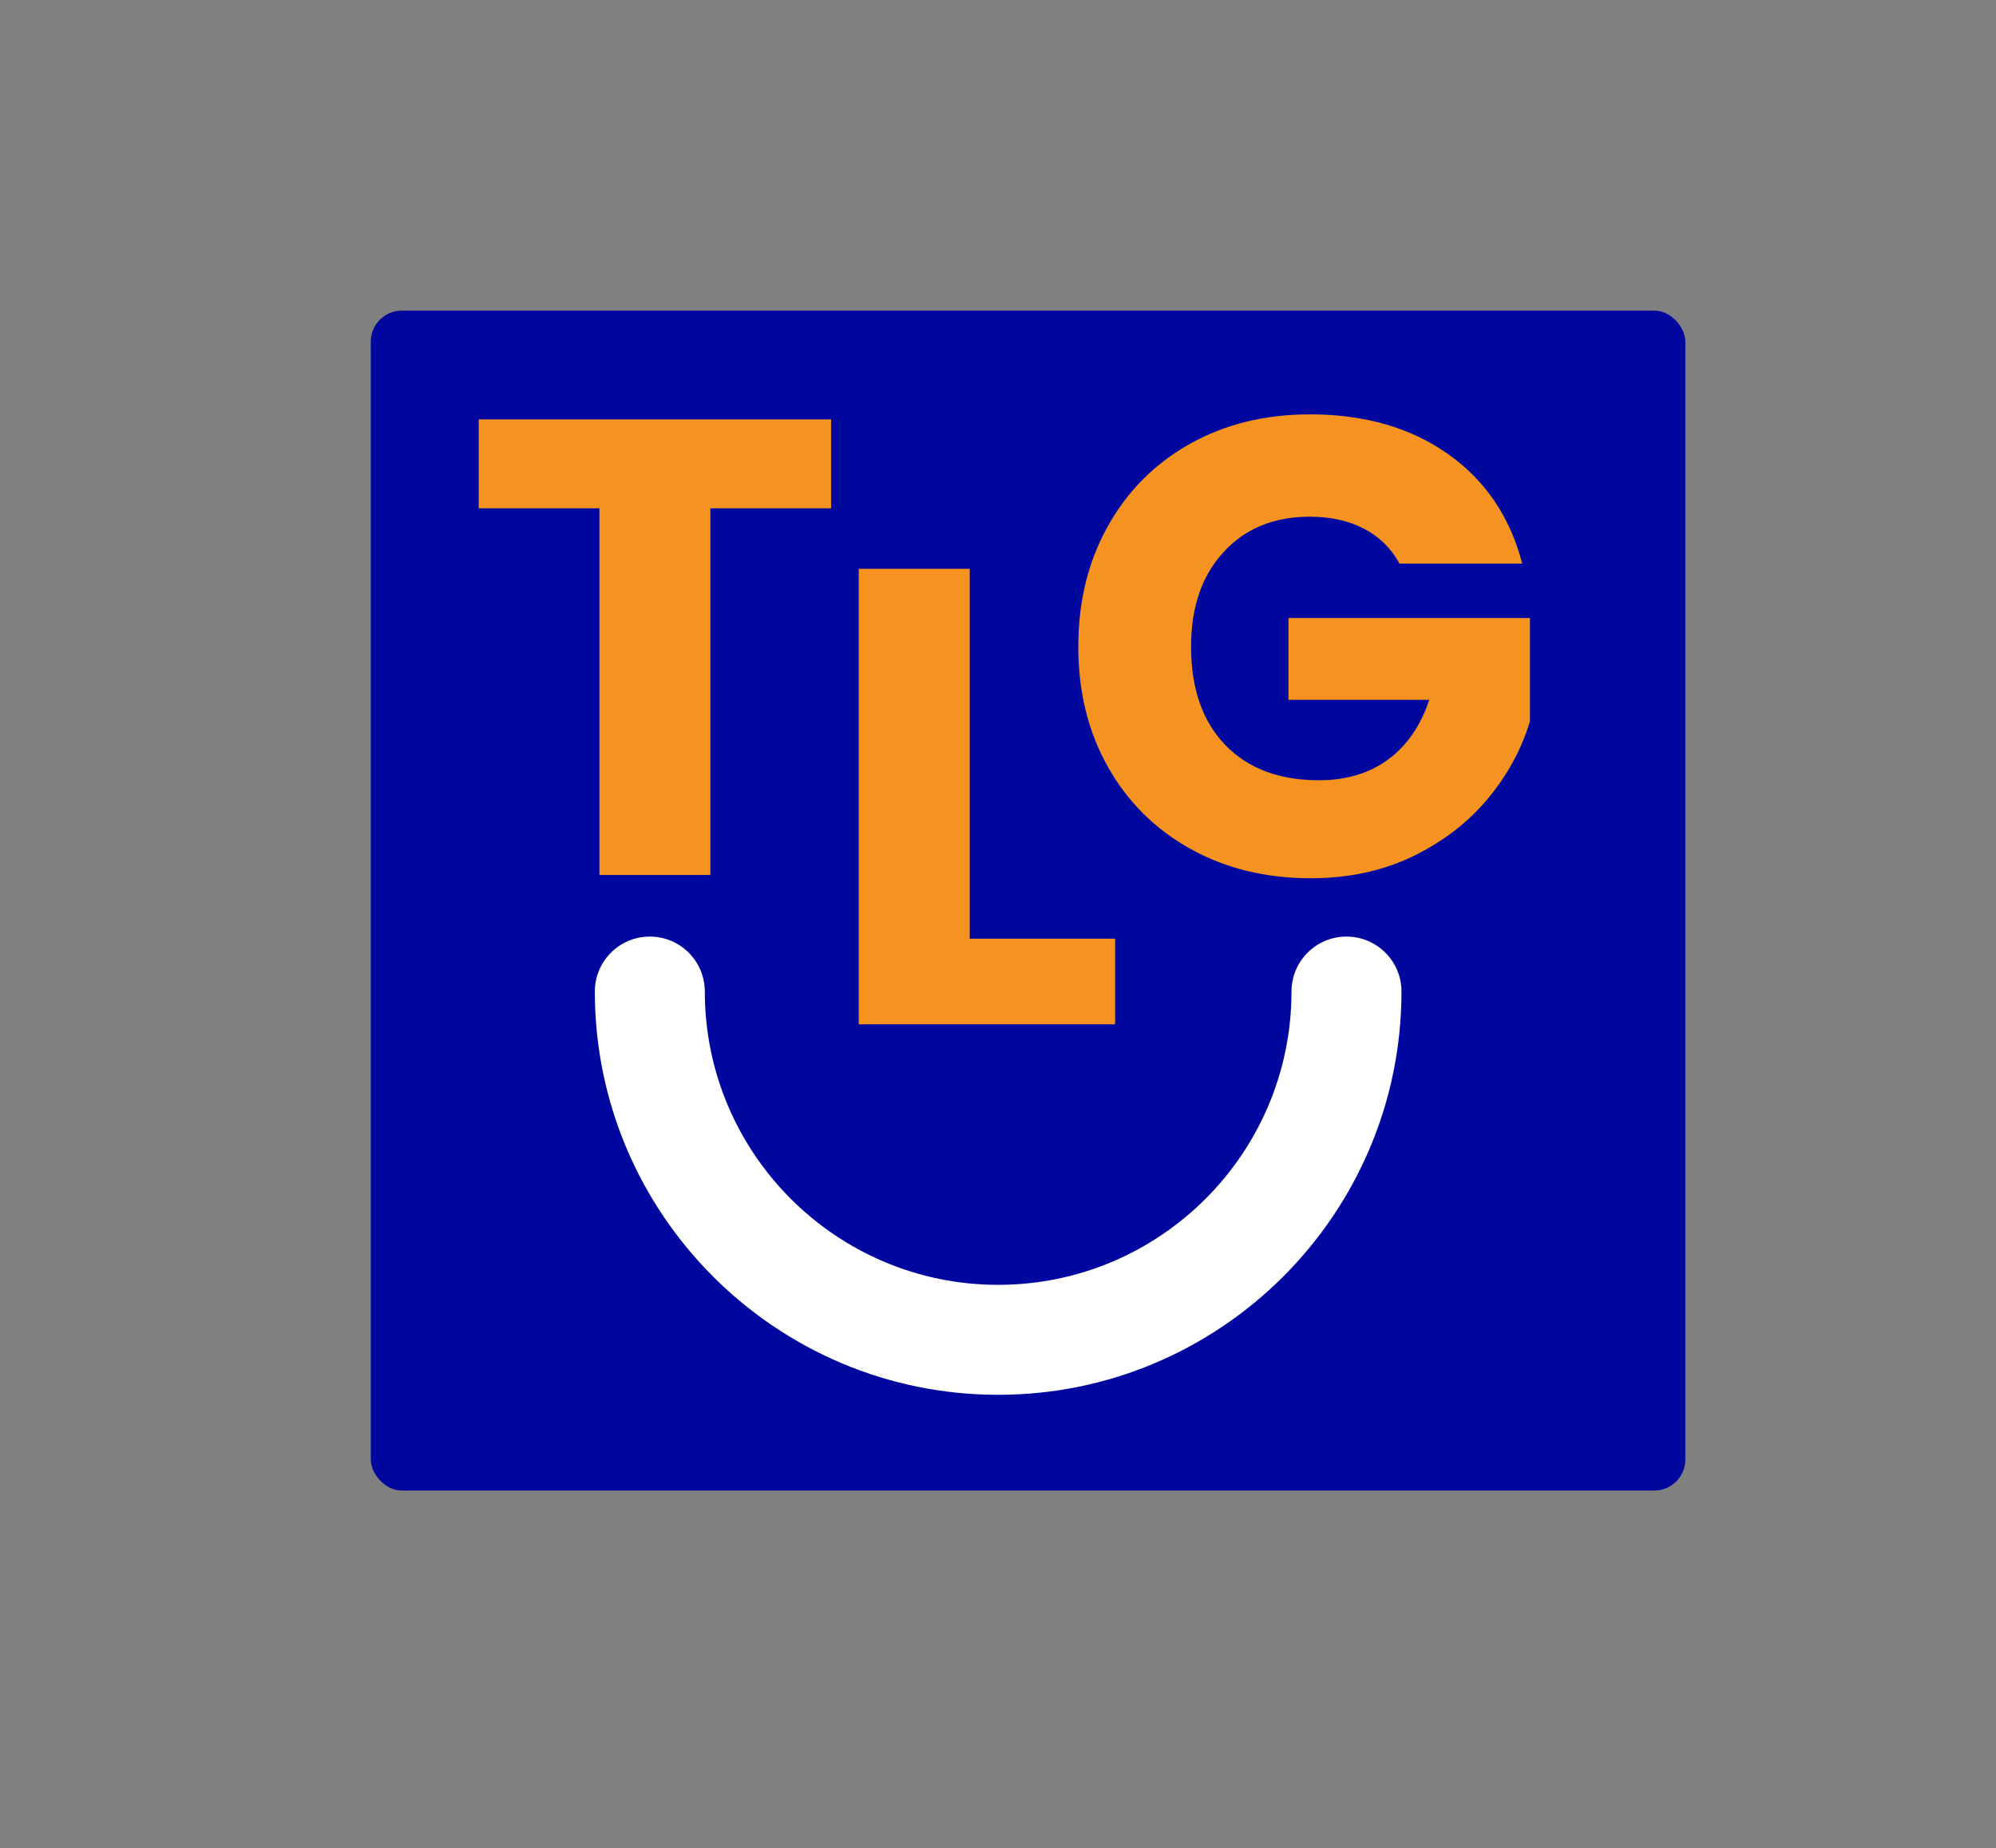
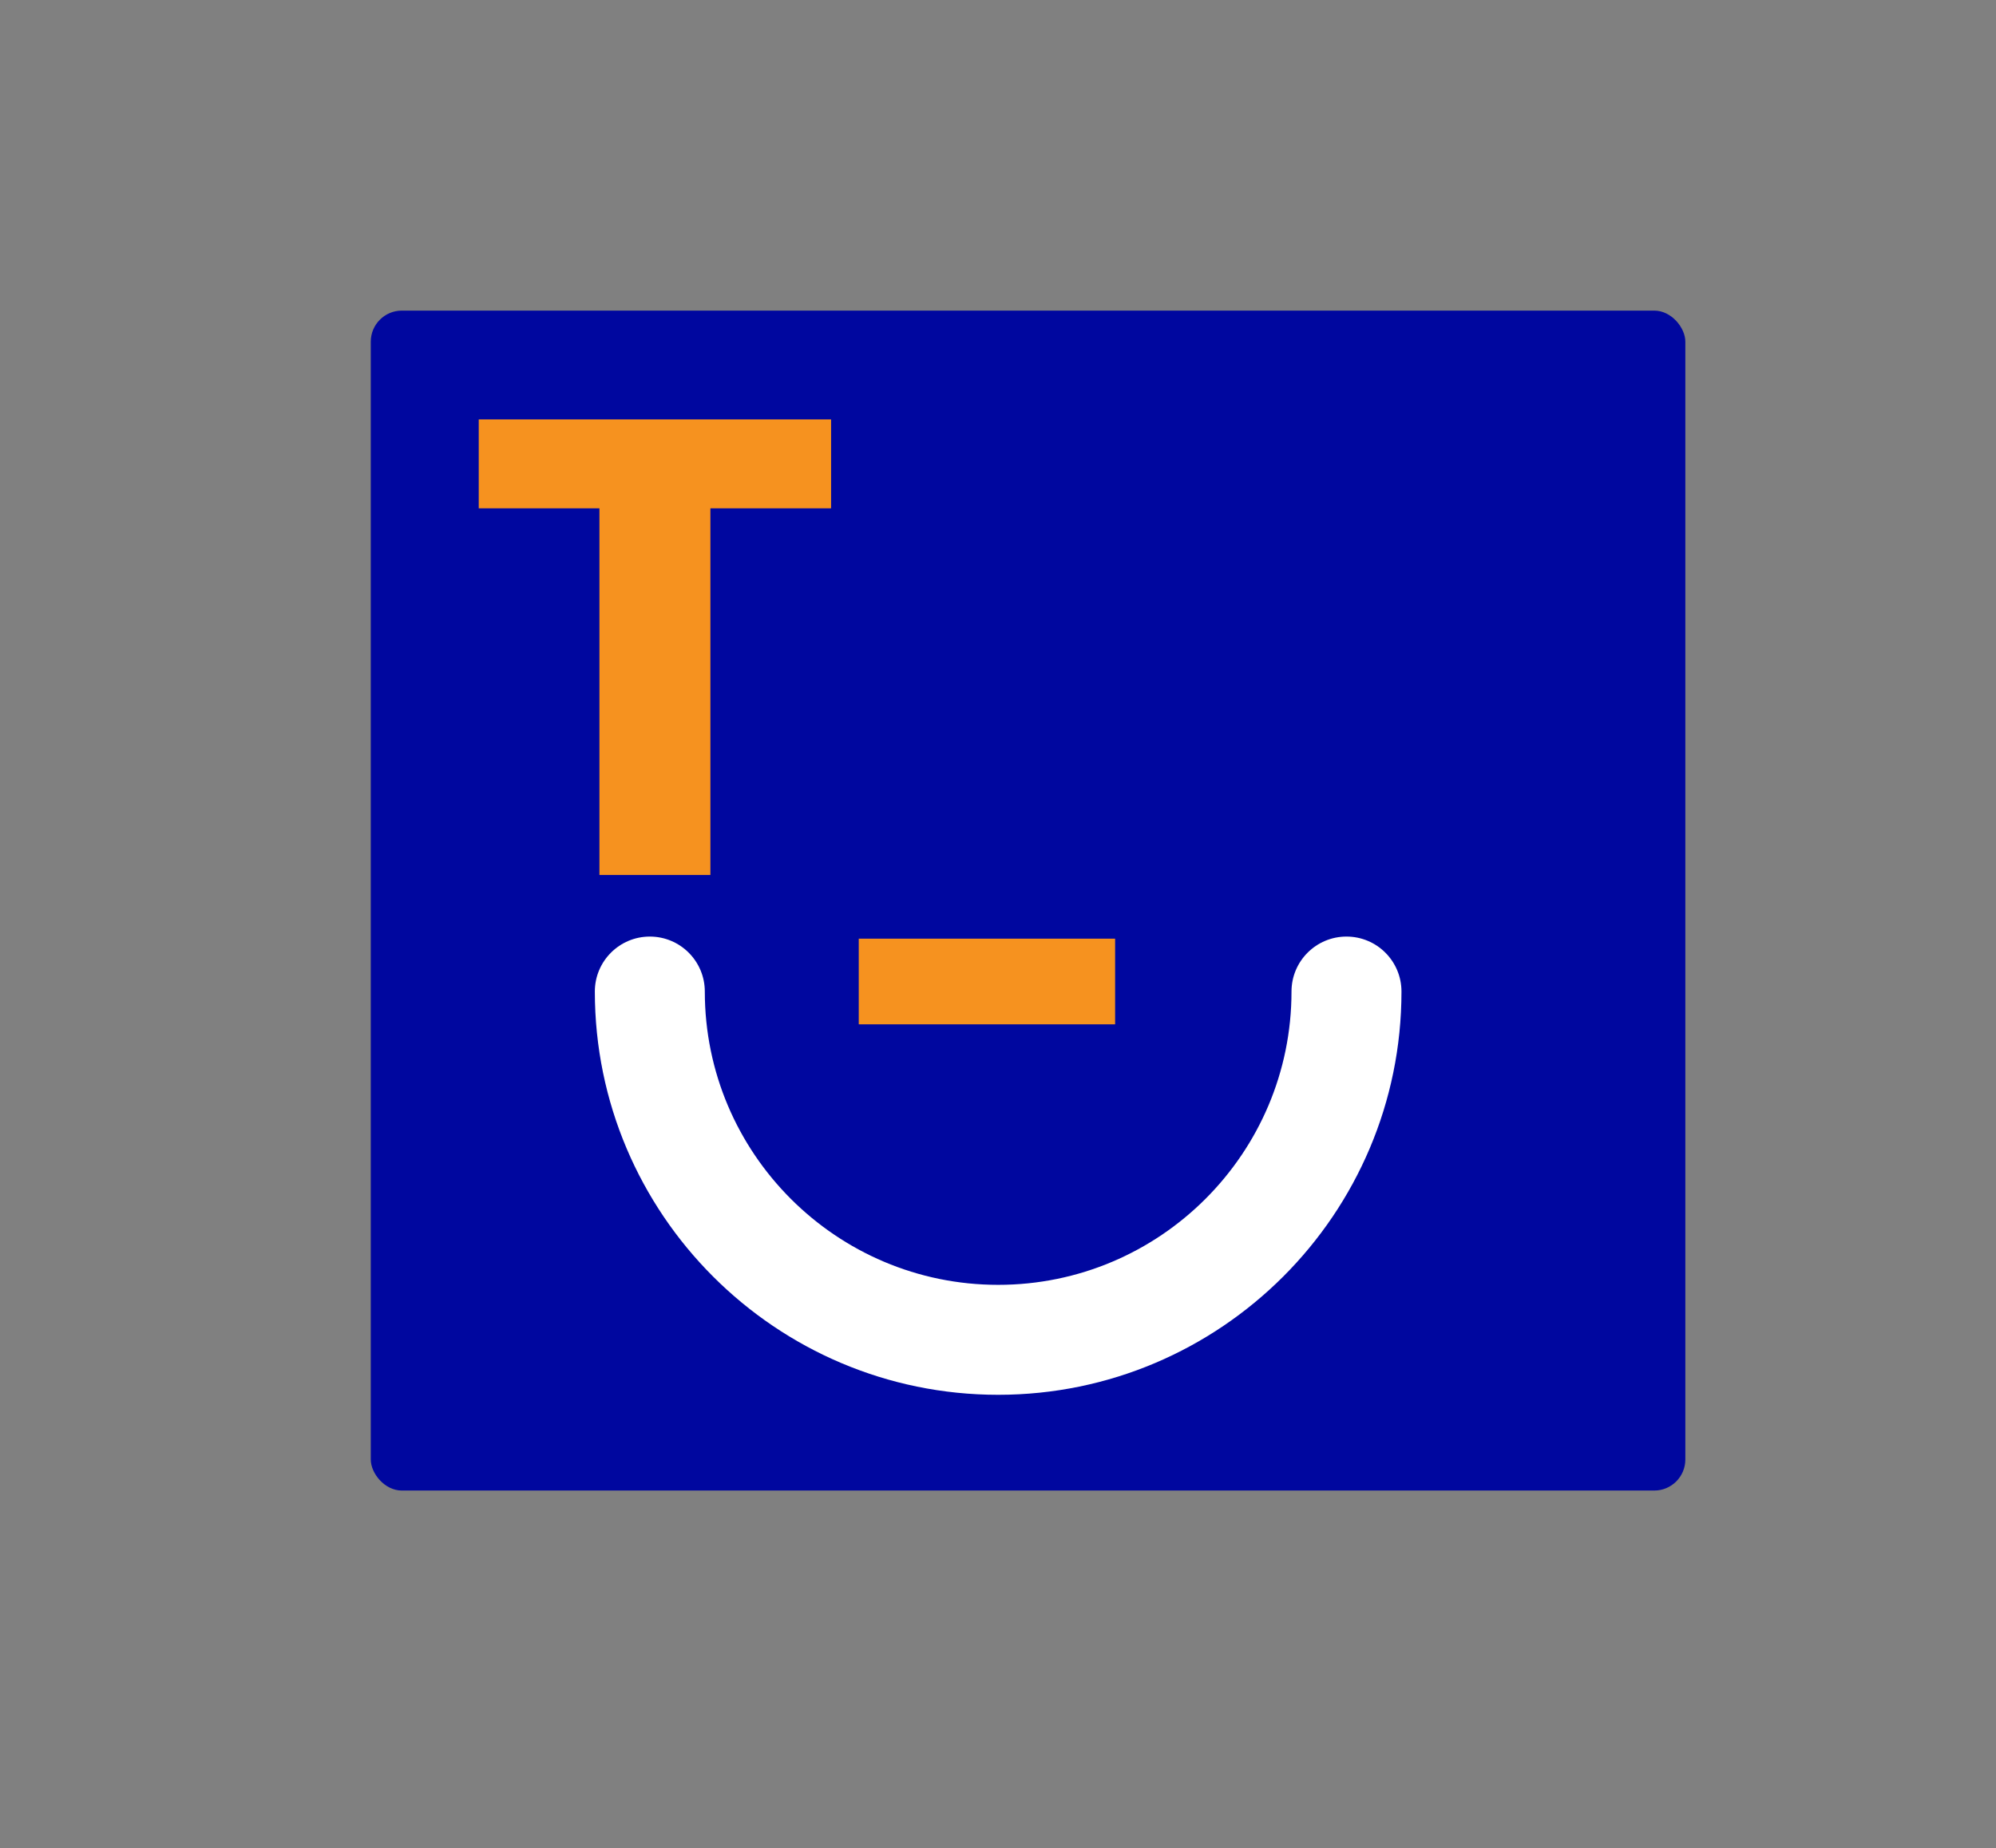
<svg xmlns="http://www.w3.org/2000/svg" id="Layer_1" data-name="Layer 1" viewBox="0 0 257 238">
  <rect x="0" y="0" width="257" height="238" fill="#808080" stroke="none" />
  <defs>
    <style>      .cls-1 {        fill: #00079f;      }      .cls-2 {        fill: #fff;      }      .cls-3 {        fill: #f6921f;      }    </style>
  </defs>
  <rect class="cls-1" x="47.74" y="40" width="169.26" height="151.95" rx="4" ry="4" />
  <g>
    <path class="cls-3" d="m107.01,54.01v11.45h-15.54v47.22h-14.29v-47.22h-15.54v-11.45h45.38Z" />
-     <path class="cls-3" d="m124.86,120.88h18.72v11.03h-33.01v-58.66h14.29v47.63Z" />
-     <path class="cls-3" d="m180.18,72.56c-1.06-1.95-2.58-3.44-4.55-4.47s-4.3-1.55-6.98-1.55c-4.62,0-8.33,1.52-11.11,4.56-2.79,3.04-4.18,7.09-4.18,12.16,0,5.41,1.46,9.62,4.39,12.66,2.92,3.04,6.95,4.56,12.08,4.56,3.51,0,6.48-.89,8.9-2.67,2.42-1.78,4.19-4.35,5.3-7.69h-18.13v-10.53h31.09v13.29c-1.06,3.56-2.86,6.88-5.39,9.94-2.54,3.06-5.75,5.54-9.65,7.44-3.9,1.89-8.3,2.84-13.2,2.84-5.8,0-10.96-1.27-15.5-3.8s-8.08-6.06-10.61-10.57c-2.54-4.51-3.8-9.66-3.8-15.46s1.26-10.96,3.8-15.5c2.53-4.54,6.06-8.08,10.57-10.61,4.51-2.53,9.66-3.8,15.46-3.8,7.02,0,12.94,1.7,17.76,5.1,4.82,3.4,8.01,8.11,9.57,14.12h-15.79Z" />
+     <path class="cls-3" d="m124.86,120.88h18.72v11.03h-33.01v-58.66v47.63Z" />
  </g>
  <path class="cls-2" d="m128.52,179.62c-28.64,0-51.93-23.3-51.93-51.93,0-3.91,3.17-7.08,7.08-7.08s7.08,3.17,7.08,7.08c0,20.83,16.94,37.77,37.77,37.77s37.77-16.94,37.77-37.77c0-3.91,3.17-7.08,7.08-7.08s7.08,3.17,7.08,7.08c0,28.64-23.3,51.93-51.93,51.93Z" />
</svg>